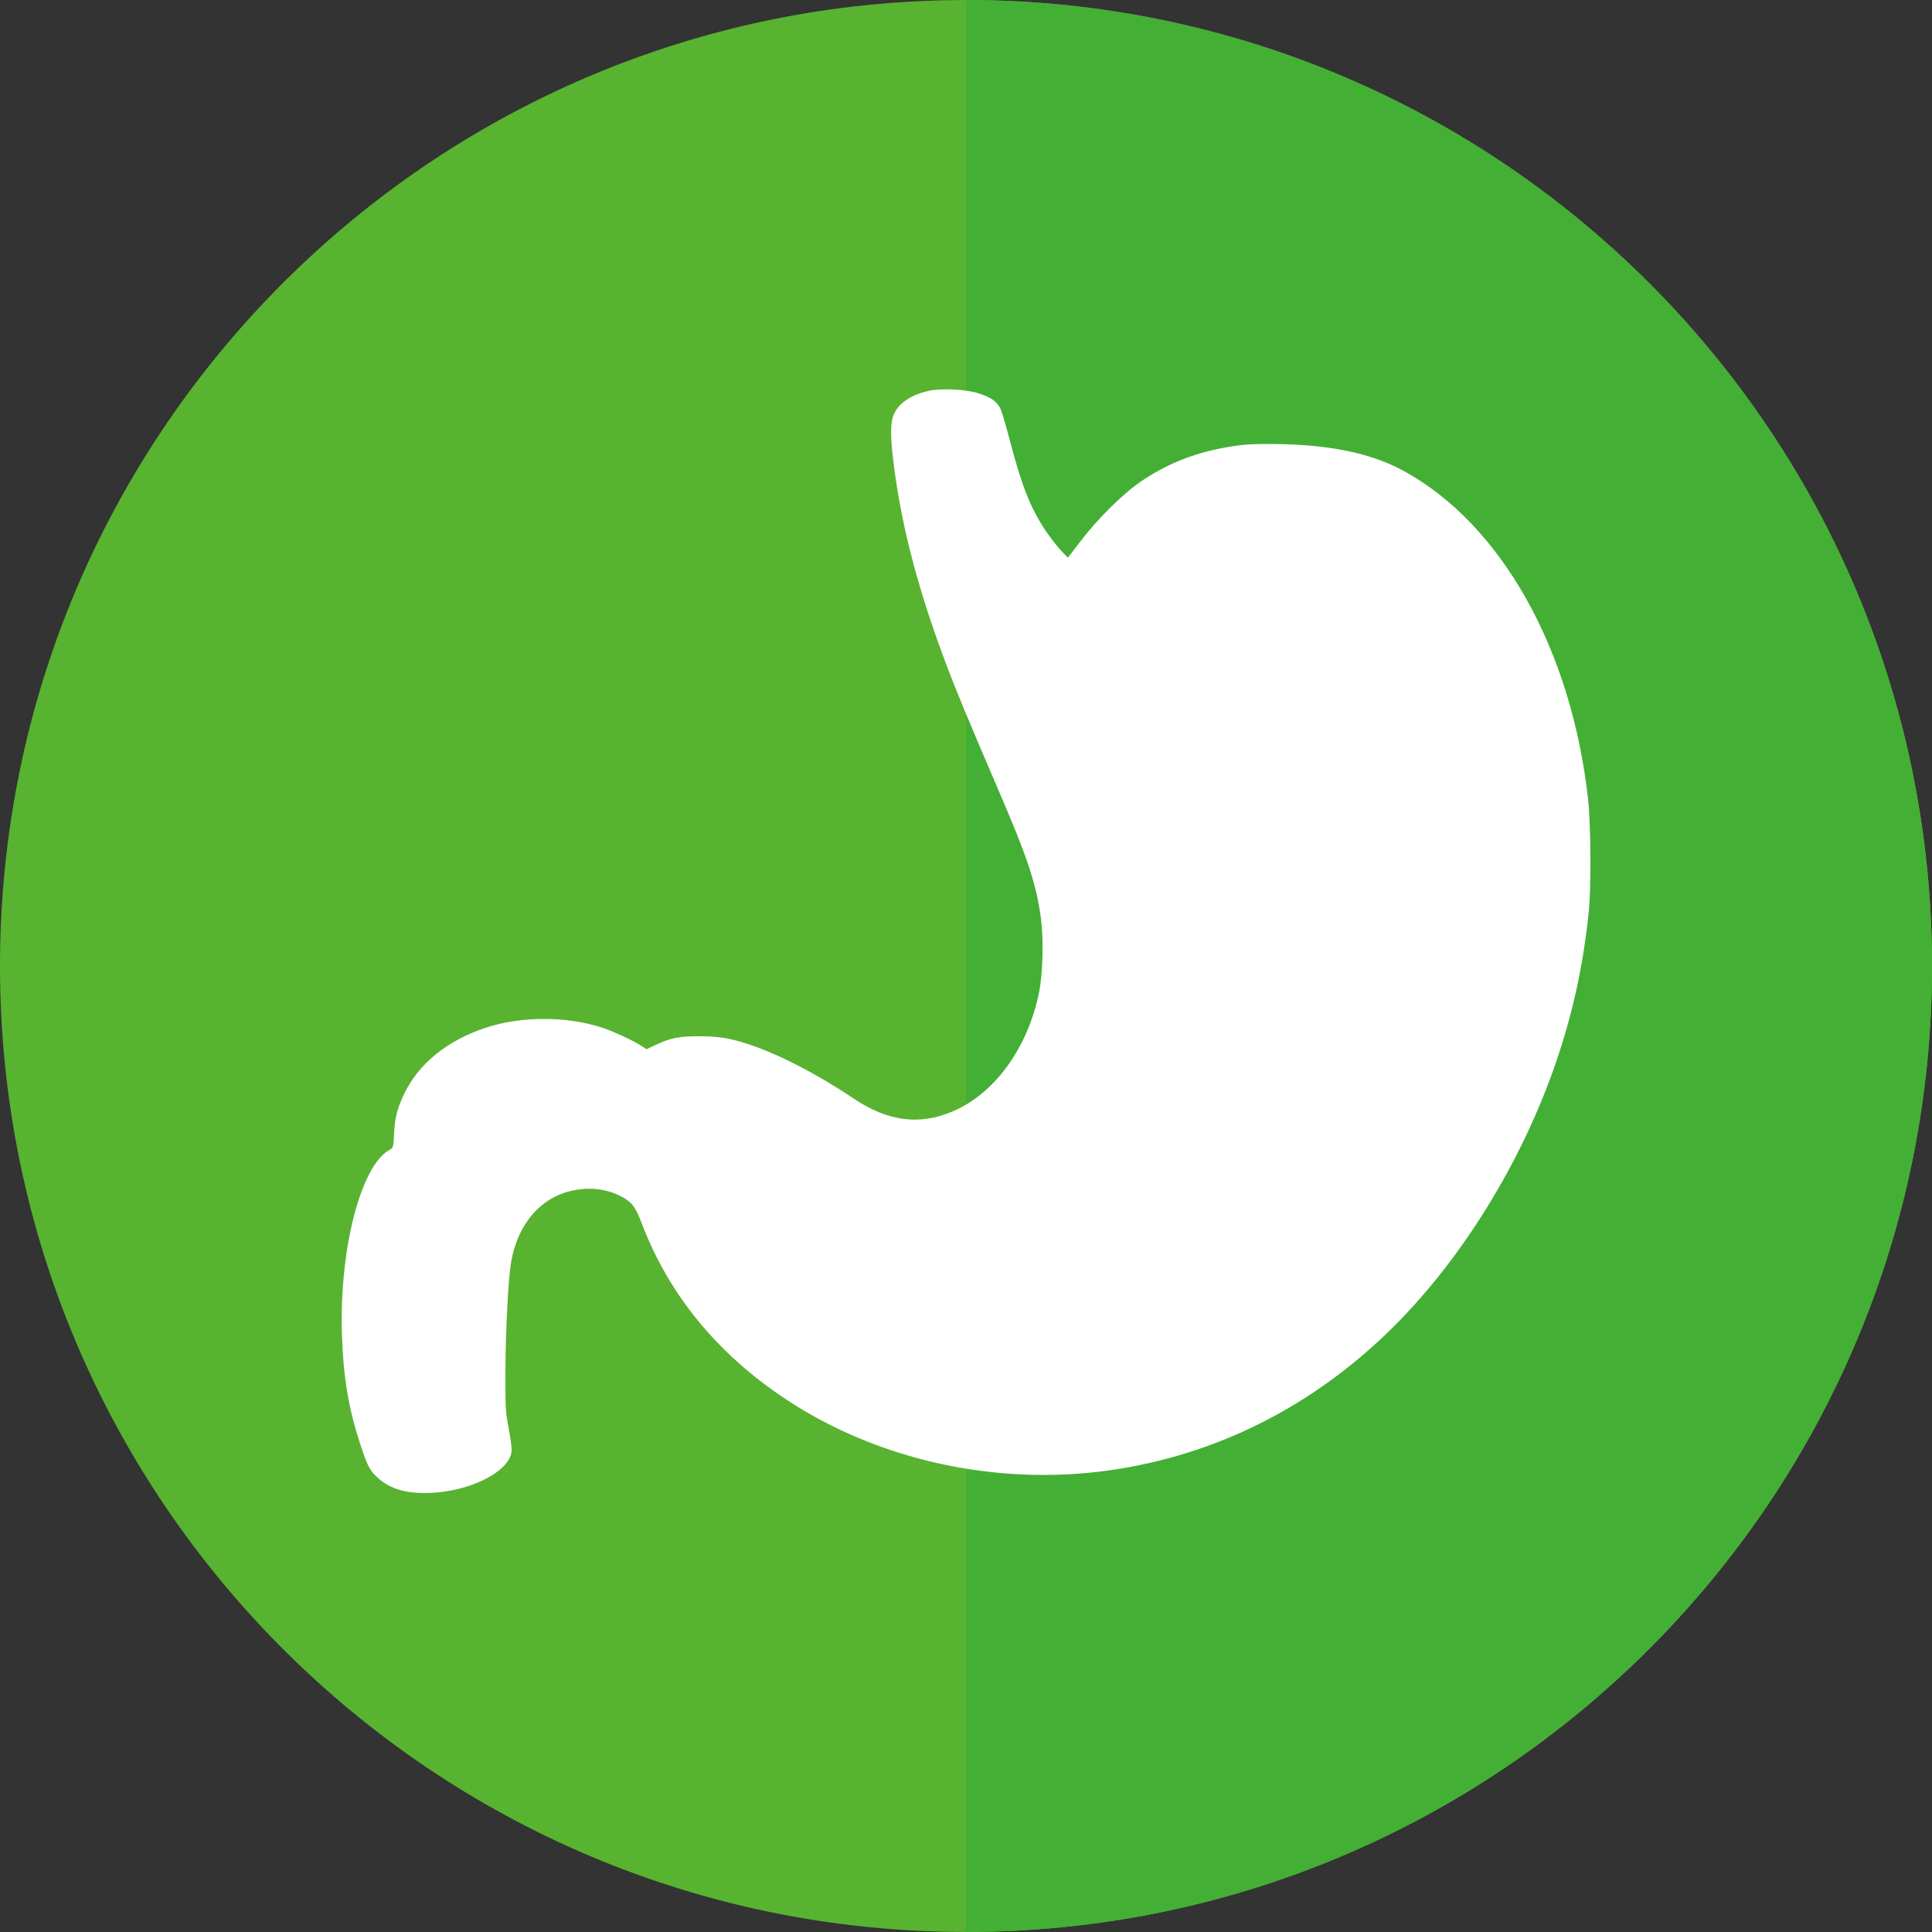
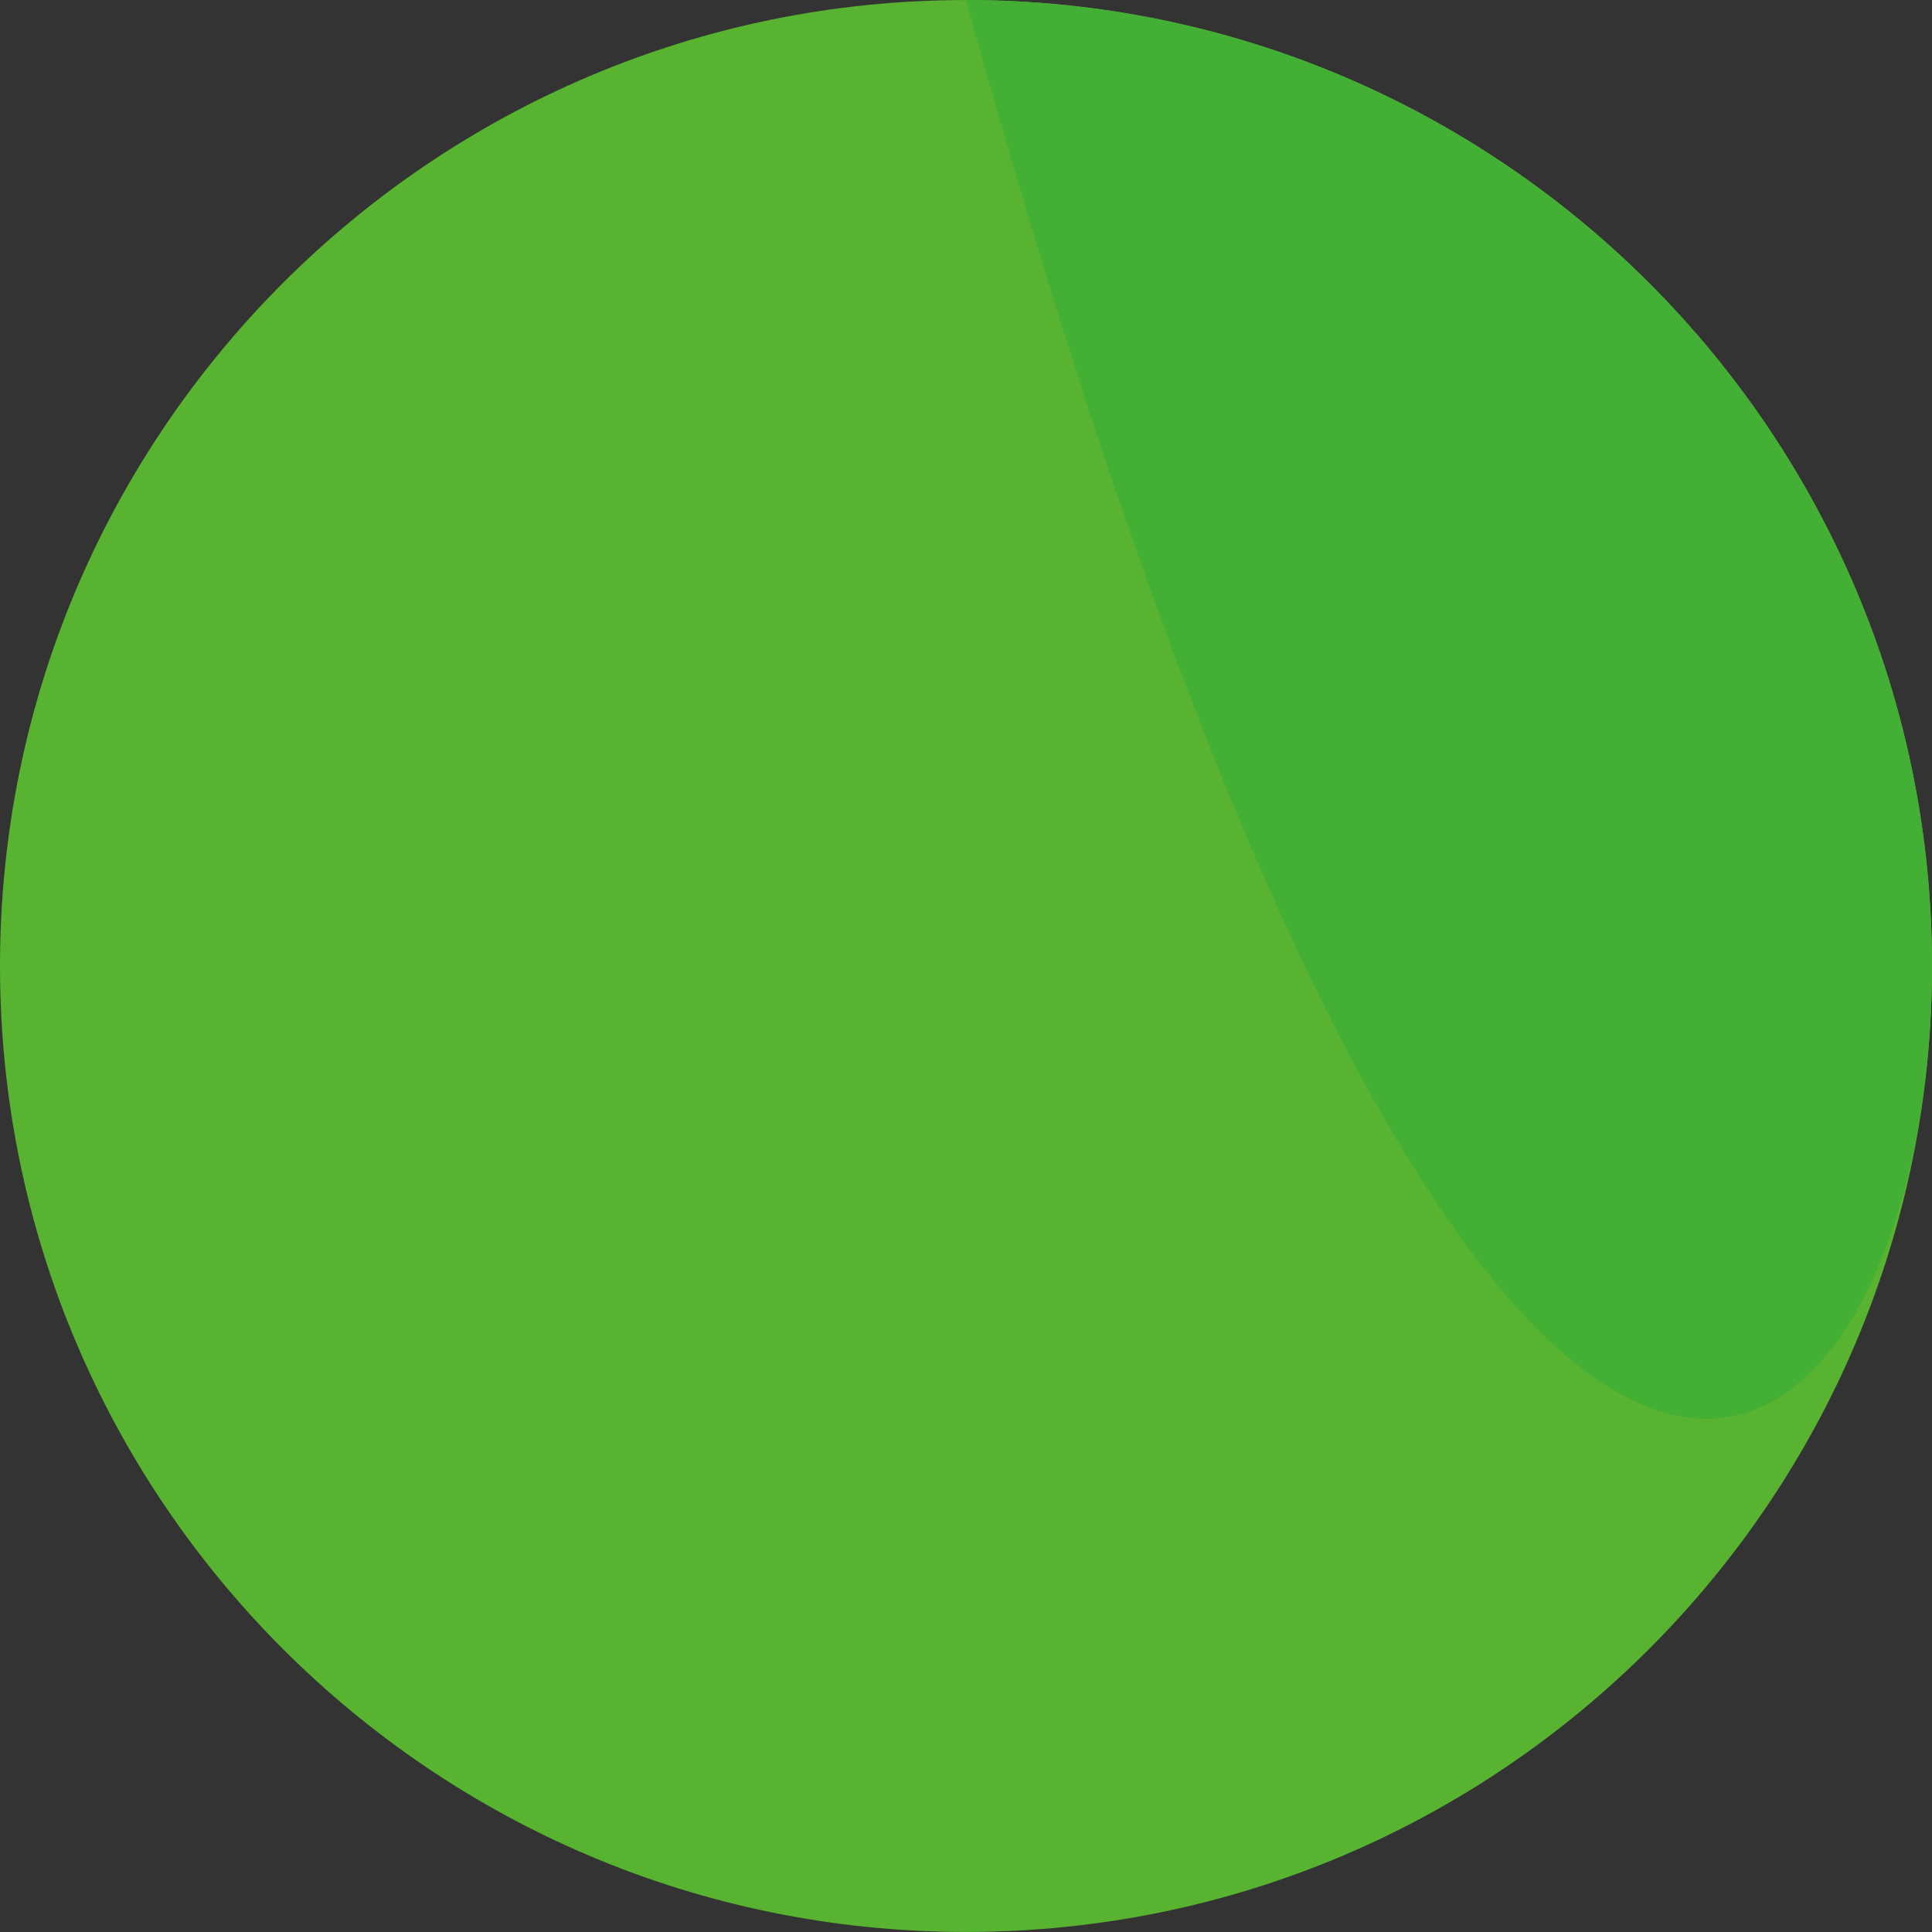
<svg xmlns="http://www.w3.org/2000/svg" id="圖層_1" x="0px" y="0px" width="78px" height="78px" viewBox="0 0 78 78" xml:space="preserve">
  <rect x="0" y="0" width="78" height="78" fill="#333333" stroke="none" />
  <g>
    <path fill="#58B331" d="M78,39c0,21.537-17.461,38.998-38.999,38.998S0,60.537,0,39C0,17.461,17.463,0.001,39.001,0.001 S78,17.461,78,39" />
-     <path fill="#44AF35" d="M39.001,0.001v77.997C60.539,77.998,78,60.537,78,39C78,17.461,60.539,0.001,39.001,0.001" />
+     <path fill="#44AF35" d="M39.001,0.001C60.539,77.998,78,60.537,78,39C78,17.461,60.539,0.001,39.001,0.001" />
  </g>
  <g>
-     <path fill="#FFFFFF" d="M37.48,15.782c-0.648,0.15-1.1,0.431-1.339,0.837c-0.184,0.311-0.209,0.797-0.098,1.796 c0.291,2.578,0.957,5.194,2.093,8.231c0.44,1.178,0.946,2.399,2.173,5.251c1.193,2.77,1.531,3.792,1.718,5.193 c0.11,0.85,0.075,2.212-0.078,2.981c-0.452,2.244-1.811,4.105-3.517,4.813c-1.346,0.558-2.595,0.389-3.979-0.539 c-1.482-0.995-3.047-1.8-4.262-2.196c-0.741-0.24-1.195-0.313-1.967-0.313c-0.813,0-1.154,0.068-1.761,0.354l-0.364,0.172 l-0.15-0.103c-0.302-0.208-1.142-0.604-1.61-0.76c-1.442-0.482-3.312-0.482-4.748-0.001c-1.544,0.518-2.685,1.443-3.265,2.649 c-0.293,0.61-0.384,0.963-0.417,1.637c-0.028,0.536-0.034,0.559-0.163,0.628c-1.167,0.609-2.048,3.986-1.942,7.44 c0.052,1.718,0.263,2.989,0.729,4.416c0.305,0.932,0.385,1.089,0.72,1.396c0.496,0.457,1.188,0.653,2.156,0.607 c1.667-0.077,3.246-0.921,3.248-1.736c0-0.127-0.056-0.529-0.127-0.899c-0.121-0.63-0.127-0.769-0.125-2.316 c0.007-1.616,0.118-3.739,0.231-4.376c0.273-1.545,1.196-2.61,2.495-2.882c0.678-0.142,1.346-0.064,1.909,0.221 c0.461,0.235,0.608,0.422,0.867,1.101c1.095,2.883,3.041,5.261,5.811,7.101c3.712,2.466,8.505,3.521,13.062,2.878 c4.252-0.603,8.1-2.514,11.289-5.611c2.879-2.796,5.359-6.791,6.755-10.879c0.68-1.991,1.096-3.903,1.318-6.06 c0.1-0.958,0.085-3.536-0.025-4.53c-0.671-6.068-3.502-11.112-7.446-13.27c-1.239-0.678-2.825-1.029-4.869-1.081 c-0.721-0.017-1.324-0.005-1.647,0.033c-1.57,0.185-2.834,0.633-4.036,1.434c-0.744,0.495-1.773,1.507-2.498,2.453l-0.508,0.665 l-0.293-0.309c-0.157-0.168-0.434-0.524-0.609-0.787c-0.607-0.907-0.963-1.808-1.441-3.639c-0.141-0.546-0.306-1.108-0.365-1.246 c-0.138-0.319-0.371-0.487-0.912-0.66C38.982,15.715,37.979,15.667,37.48,15.782L37.48,15.782z" />
-   </g>
+     </g>
</svg>